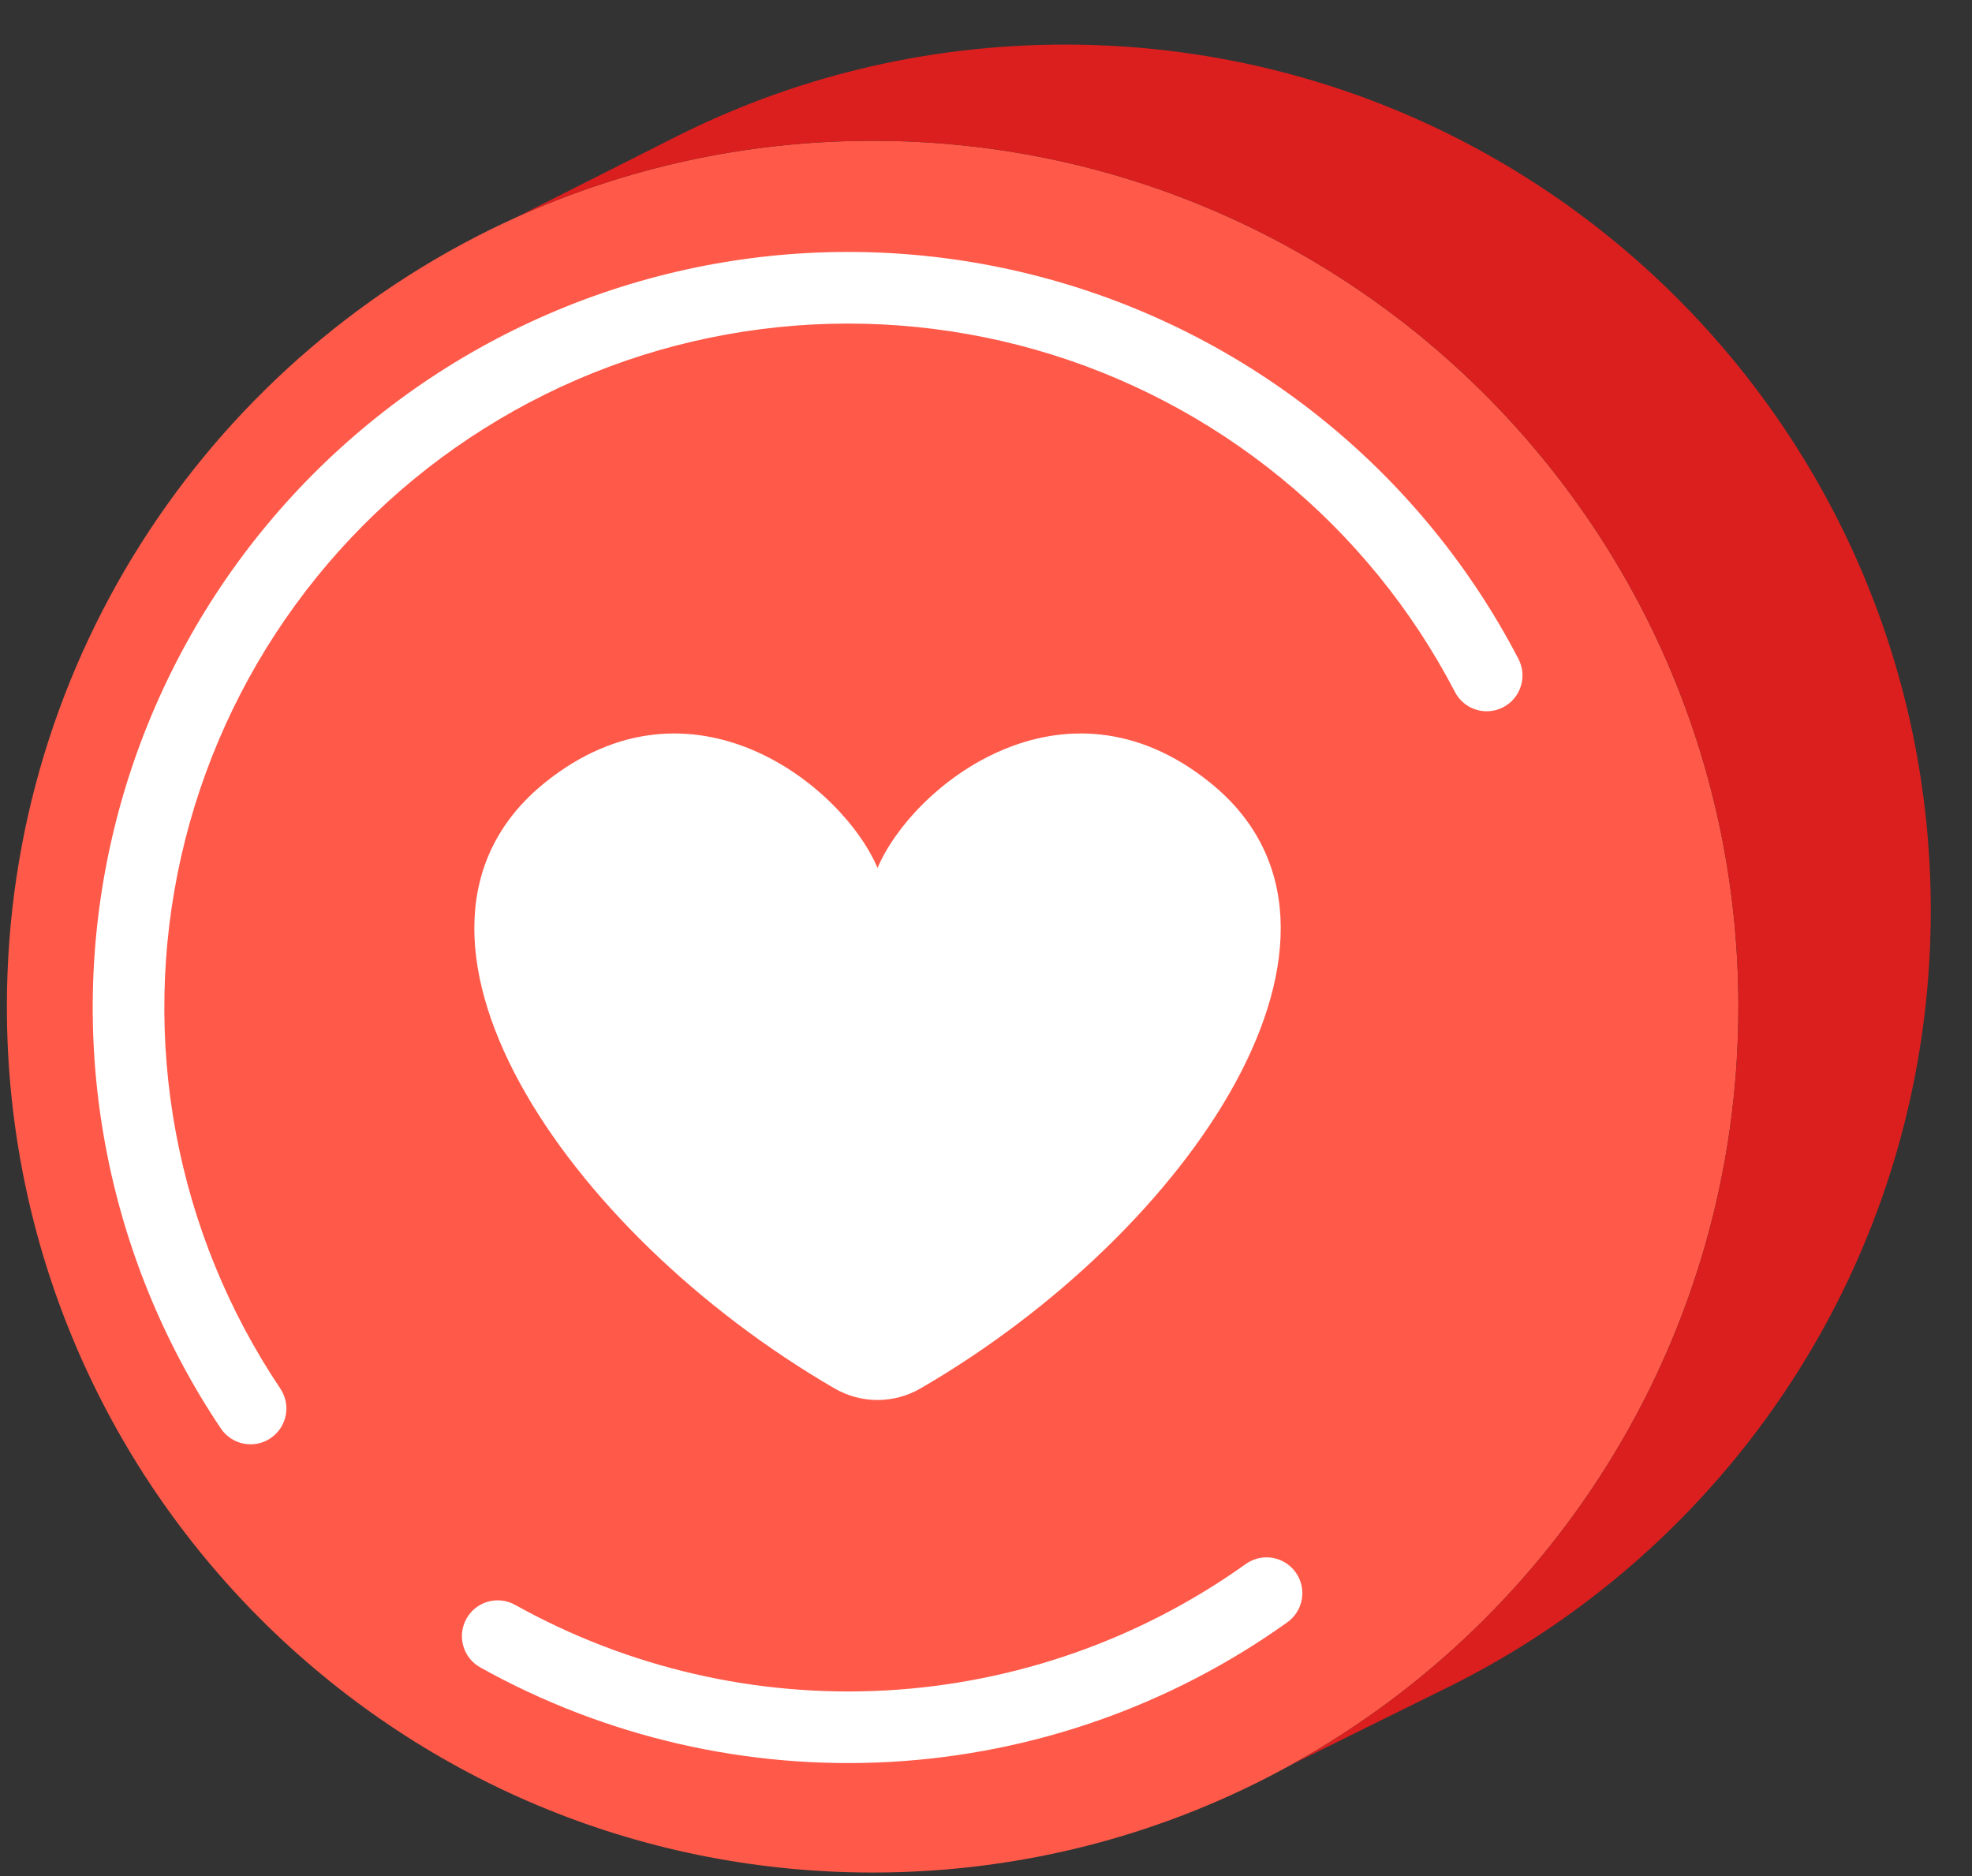
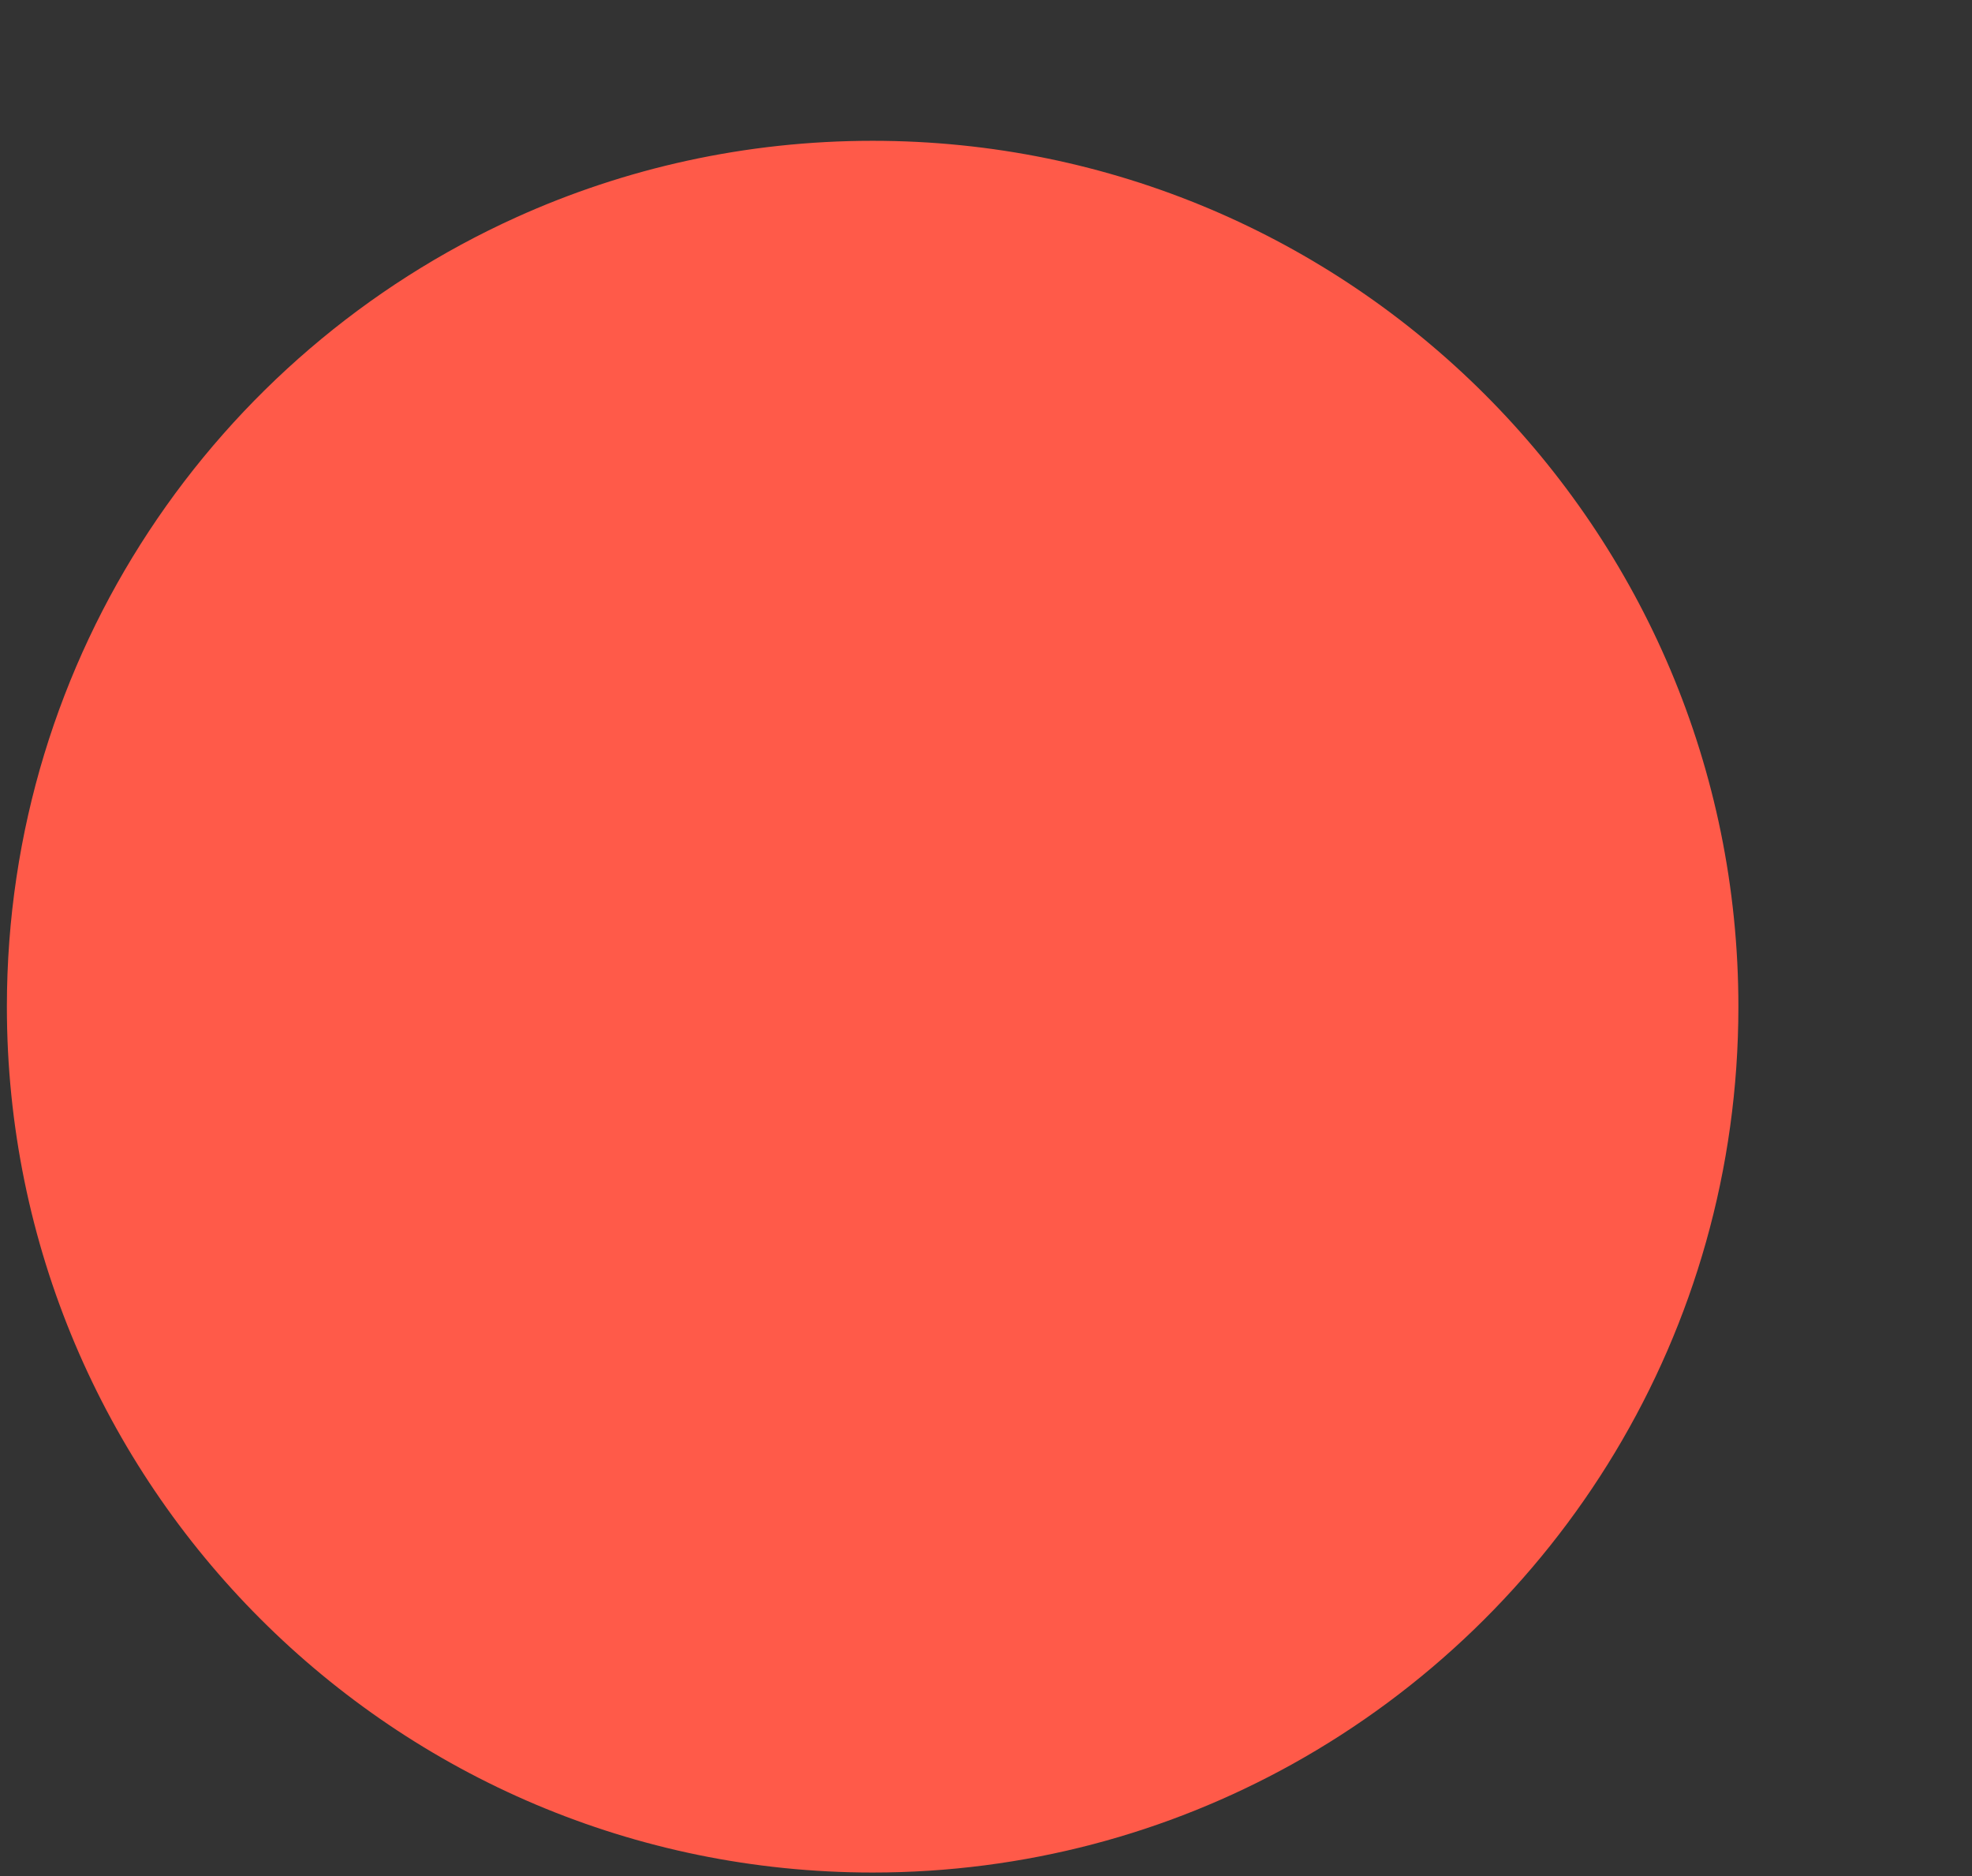
<svg xmlns="http://www.w3.org/2000/svg" width="41" height="39" viewBox="0 0 41 39" fill="none">
  <rect x="0" y="0" width="41" height="39" fill="#333333" stroke="none" />
  <path d="M36.143 20.927C36.143 27.706 32.395 33.609 26.859 36.679C24.277 38.111 21.305 38.927 18.143 38.927C8.201 38.927 0.143 30.868 0.143 20.927C0.143 13.627 4.488 7.342 10.733 4.518C12.993 3.496 15.501 2.927 18.143 2.927C28.084 2.927 36.143 10.986 36.143 20.927Z" fill="#FF5A49" />
-   <path fill-rule="evenodd" clip-rule="evenodd" d="M15.811 6.844C13.893 7.092 12.046 7.728 10.383 8.715C8.719 9.701 7.275 11.016 6.137 12.58C4.999 14.144 4.193 15.924 3.766 17.81C3.34 19.696 3.303 21.649 3.657 23.55C4.012 25.452 4.75 27.26 5.828 28.866C6.057 29.208 5.966 29.67 5.624 29.899C5.283 30.128 4.821 30.037 4.592 29.696C3.401 27.922 2.586 25.924 2.194 23.823C1.802 21.723 1.843 19.565 2.314 17.482C2.785 15.398 3.677 13.432 4.933 11.704C6.19 9.977 7.786 8.524 9.624 7.434C11.461 6.345 13.502 5.641 15.62 5.367C17.739 5.093 19.891 5.255 21.946 5.841C24 6.427 25.913 7.426 27.568 8.777C29.223 10.129 30.584 11.803 31.57 13.698C31.76 14.063 31.618 14.512 31.253 14.702C30.889 14.892 30.439 14.75 30.25 14.385C29.357 12.669 28.125 11.153 26.626 9.931C25.128 8.708 23.397 7.803 21.537 7.272C19.677 6.742 17.729 6.596 15.811 6.844Z" fill="white" />
-   <path fill-rule="evenodd" clip-rule="evenodd" d="M9.698 33.65C9.898 33.291 10.351 33.163 10.71 33.363C13.063 34.674 15.739 35.291 18.428 35.141C21.117 34.99 23.709 34.079 25.9 32.514C26.234 32.275 26.699 32.352 26.938 32.687C27.177 33.021 27.1 33.486 26.765 33.725C24.344 35.455 21.482 36.461 18.511 36.627C15.541 36.793 12.584 36.112 9.985 34.663C9.626 34.463 9.498 34.009 9.698 33.65Z" fill="white" />
-   <path d="M40.143 18.927C40.143 8.986 32.084 0.927 22.143 0.927C19.208 0.927 16.438 1.629 13.99 2.875L10.733 4.518C12.993 3.496 15.501 2.927 18.143 2.927C28.084 2.927 36.143 10.986 36.143 20.927C36.143 27.706 32.395 33.609 26.859 36.679L29.976 35.138L30.249 35.003C36.118 32.037 40.143 25.952 40.143 18.927Z" fill="#DB1F1F" />
-   <path d="M11.333 16.267C14.377 13.819 17.521 16.333 18.245 18.044C18.969 16.333 22.113 13.819 25.156 16.267C28.992 19.352 24.744 25.613 19.139 28.863C18.585 29.184 17.904 29.184 17.351 28.863C11.746 25.613 7.498 19.352 11.333 16.267Z" fill="white" />
</svg>